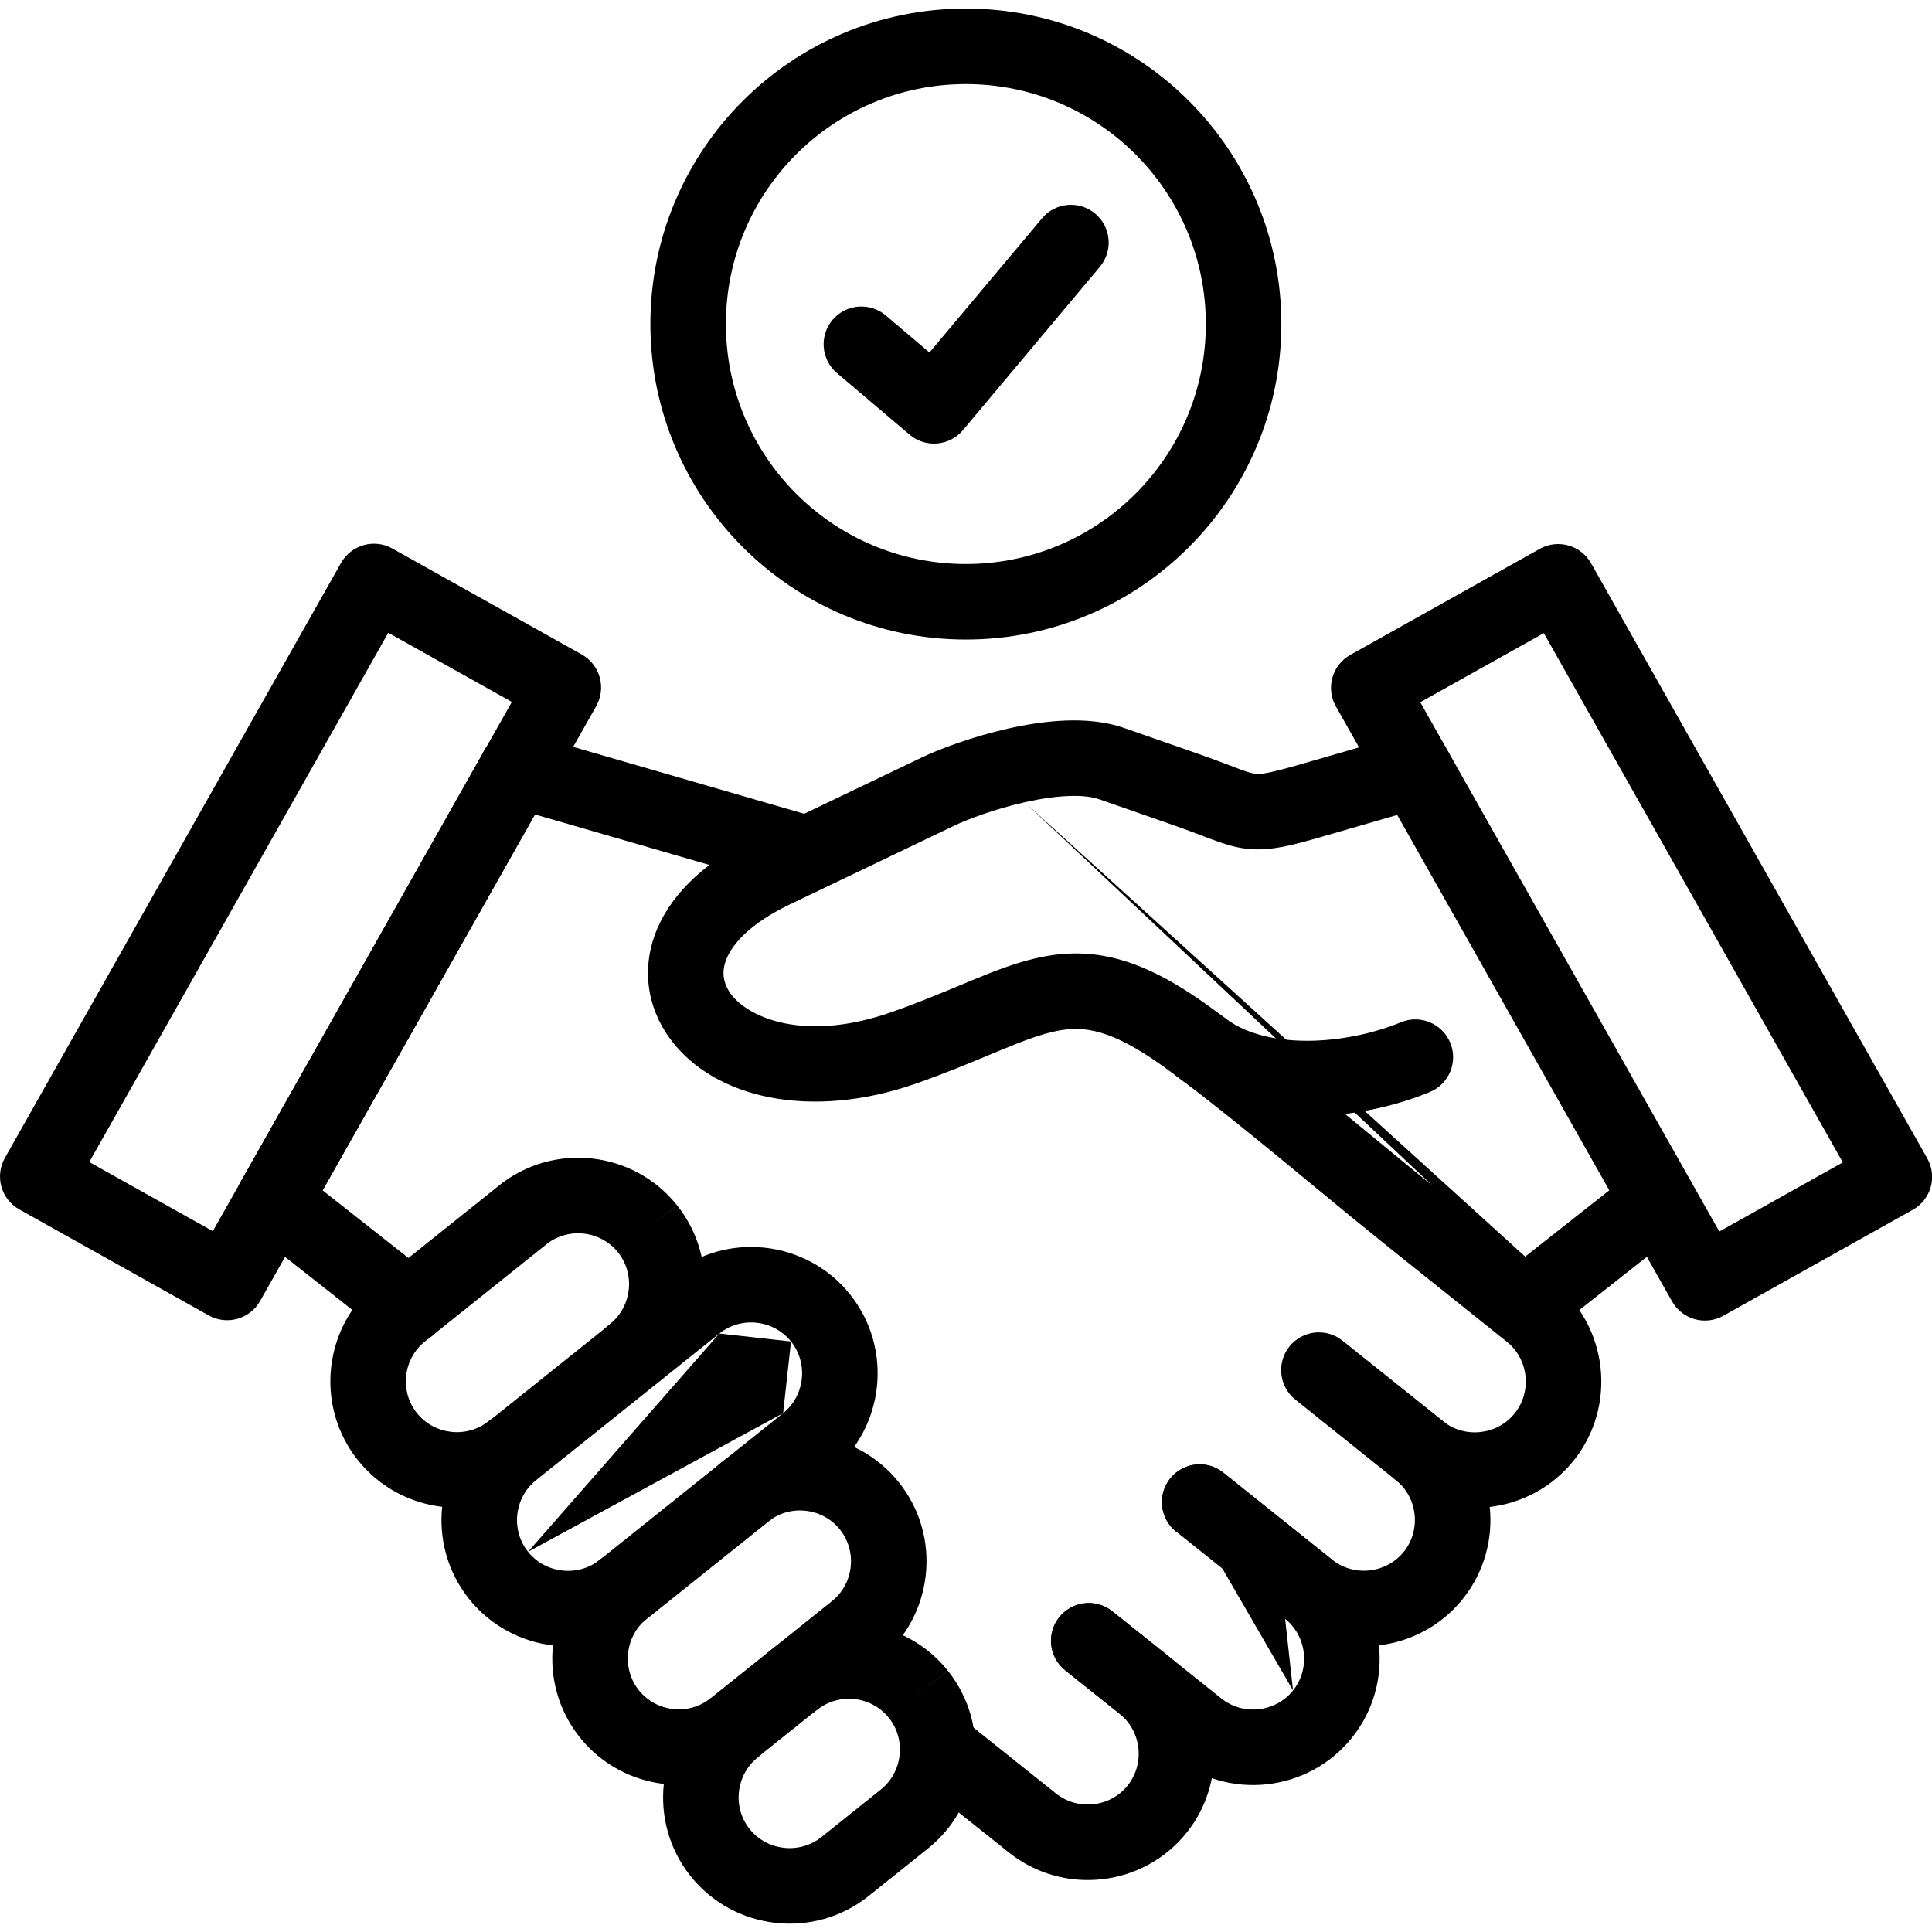
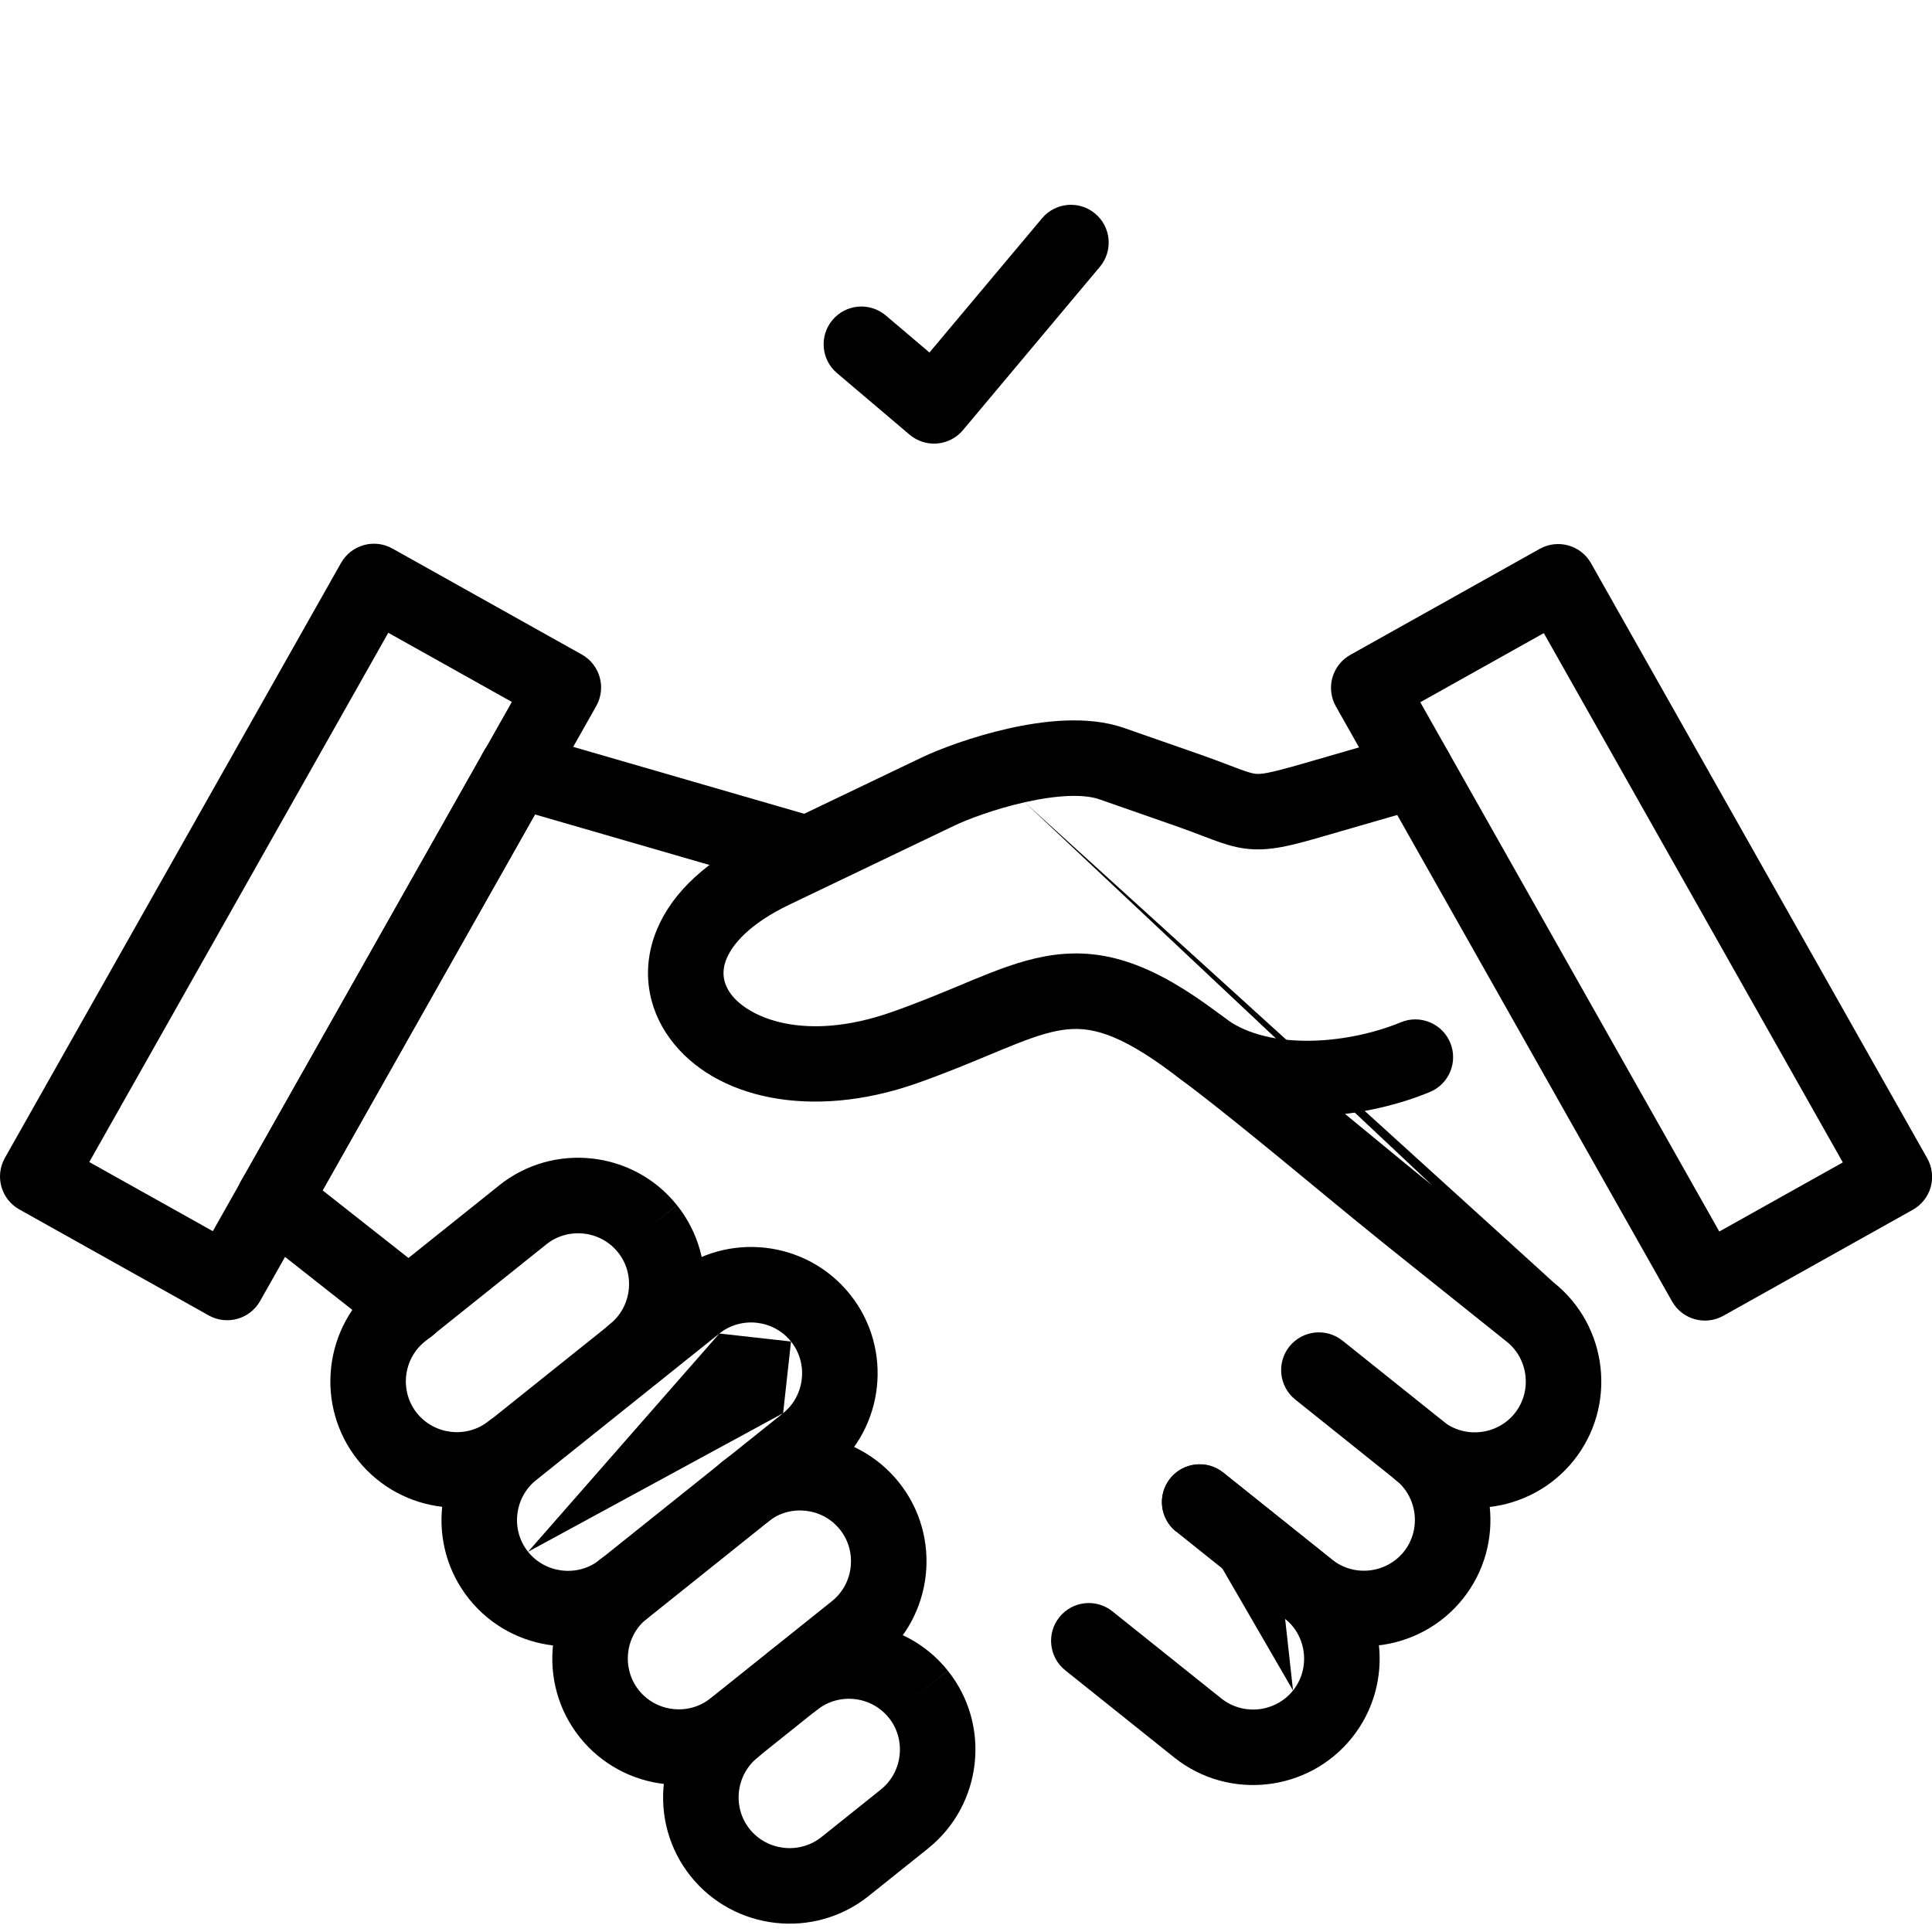
<svg xmlns="http://www.w3.org/2000/svg" width="44" height="44" viewBox="0 0 44 44" fill="none">
  <g clip-path="url(#clip0_873_5121)">
    <path fill-rule="evenodd" clip-rule="evenodd" d="M11.368 26.996C12.606 26.005 14.427 26.206 15.418 27.448L14.746 27.984L15.417 27.447C16.408 28.685 16.207 30.506 14.966 31.497C14.594 31.793 14.053 31.732 13.757 31.361C13.461 30.99 13.521 30.449 13.893 30.153C14.39 29.755 14.472 29.018 14.075 28.522L14.074 28.521C13.676 28.023 12.939 27.942 12.443 28.339L9.677 30.552C9.179 30.949 9.098 31.686 9.495 32.182C9.894 32.68 10.632 32.762 11.127 32.365C11.498 32.068 12.039 32.128 12.335 32.499C12.632 32.87 12.572 33.411 12.202 33.708C10.963 34.7 9.143 34.494 8.153 33.257C7.162 32.02 7.363 30.199 8.604 29.208C8.604 29.208 8.604 29.208 8.604 29.208C8.604 29.208 8.604 29.208 8.604 29.208L11.368 26.997C11.368 26.996 11.368 26.996 11.368 26.996Z" fill="black" />
    <path fill-rule="evenodd" clip-rule="evenodd" d="M16.423 33.309C17.661 32.318 19.481 32.519 20.472 33.76C21.463 34.998 21.261 36.818 20.02 37.809C20.02 37.809 20.02 37.809 20.02 37.809L17.256 40.02C17.256 40.02 17.256 40.02 17.256 40.02C16.017 41.012 14.197 40.806 13.207 39.57C12.216 38.332 12.418 36.511 13.659 35.52C14.03 35.224 14.571 35.284 14.867 35.656C15.164 36.027 15.103 36.568 14.732 36.864C14.234 37.261 14.153 37.998 14.55 38.495C14.948 38.993 15.686 39.074 16.181 38.678L18.947 36.465C19.445 36.068 19.526 35.331 19.129 34.834L19.128 34.833C18.731 34.336 17.994 34.254 17.498 34.651C17.127 34.948 16.586 34.888 16.289 34.518C15.992 34.147 16.052 33.606 16.423 33.309Z" fill="black" />
    <path fill-rule="evenodd" clip-rule="evenodd" d="M17.536 37.597C18.775 36.608 20.596 36.807 21.587 38.05L20.915 38.586L21.586 38.049C22.579 39.288 22.372 41.108 21.136 42.097L21.136 42.098L19.781 43.182C18.54 44.173 16.721 43.968 15.73 42.731C14.738 41.492 14.944 39.672 16.181 38.682C16.551 38.385 17.093 38.445 17.389 38.816C17.686 39.187 17.626 39.728 17.256 40.025C16.758 40.423 16.676 41.161 17.073 41.656C17.471 42.153 18.209 42.236 18.707 41.838C18.707 41.838 18.708 41.838 18.708 41.838L20.061 40.755C20.061 40.755 20.061 40.755 20.061 40.755C20.559 40.356 20.64 39.618 20.244 39.123L20.243 39.123C19.846 38.625 19.109 38.542 18.609 38.941C18.238 39.238 17.697 39.177 17.4 38.806C17.104 38.435 17.165 37.894 17.536 37.597Z" fill="black" />
    <path fill-rule="evenodd" clip-rule="evenodd" d="M29.365 30.666C29.662 30.296 30.203 30.235 30.574 30.532L32.864 32.364C34.101 33.354 34.307 35.174 33.315 36.413C32.325 37.65 30.505 37.856 29.266 36.864C29.266 36.864 29.266 36.864 29.266 36.864L26.784 34.879C26.413 34.582 26.353 34.041 26.649 33.67C26.946 33.299 27.487 33.239 27.858 33.536L30.34 35.521C30.836 35.917 31.573 35.836 31.972 35.338C32.368 34.843 32.287 34.105 31.789 33.707C31.789 33.707 31.789 33.707 31.789 33.707L29.5 31.875C29.129 31.578 29.069 31.037 29.365 30.666Z" fill="black" />
    <path fill-rule="evenodd" clip-rule="evenodd" d="M26.652 33.674C26.948 33.303 27.49 33.243 27.86 33.54L30.343 35.526C31.581 36.517 31.782 38.337 30.791 39.574C29.801 40.811 27.984 41.016 26.743 40.026L24.26 38.04C23.89 37.743 23.829 37.202 24.126 36.831C24.422 36.46 24.964 36.4 25.334 36.697L27.816 38.682C27.816 38.682 27.816 38.682 27.816 38.682C28.314 39.079 29.05 38.997 29.448 38.5M26.652 33.674C26.355 34.045 26.415 34.586 26.786 34.883L26.652 33.674ZM26.786 34.883L29.268 36.868L26.786 34.883ZM29.268 36.868C29.764 37.266 29.846 38.003 29.448 38.5L29.268 36.868ZM29.268 36.868C29.268 36.868 29.268 36.868 29.268 36.868C29.268 36.868 29.268 36.868 29.268 36.868L29.268 36.868Z" fill="black" />
-     <path fill-rule="evenodd" clip-rule="evenodd" d="M24.122 36.831C24.418 36.46 24.959 36.399 25.331 36.696L26.574 37.688C27.811 38.678 28.016 40.498 27.025 41.738L27.024 41.739C26.033 42.978 24.213 43.177 22.974 42.188L20.815 40.463C20.444 40.167 20.384 39.626 20.68 39.255C20.977 38.884 21.518 38.823 21.889 39.12L24.047 40.844C24.047 40.844 24.047 40.844 24.047 40.844C24.047 40.844 24.047 40.844 24.047 40.844C24.547 41.243 25.285 41.16 25.681 40.665C26.079 40.166 25.996 39.429 25.499 39.031C25.499 39.031 25.499 39.031 25.499 39.03L24.258 38.04C23.887 37.744 23.826 37.203 24.122 36.831Z" fill="black" />
-     <path fill-rule="evenodd" clip-rule="evenodd" d="M38.435 26.796C38.729 27.169 38.665 27.71 38.292 28.004L35.22 30.425C34.847 30.719 34.307 30.655 34.013 30.282C33.719 29.909 33.783 29.369 34.156 29.075L37.228 26.653C37.601 26.359 38.141 26.423 38.435 26.796Z" fill="black" />
    <path fill-rule="evenodd" clip-rule="evenodd" d="M23.337 18.271C22.644 18.427 22.016 18.668 21.743 18.799L17.979 20.602C17.087 21.029 16.694 21.49 16.552 21.822C16.424 22.122 16.465 22.39 16.644 22.635C17.037 23.174 18.319 23.747 20.302 23.051L20.302 23.051C20.889 22.845 21.383 22.639 21.846 22.447C21.949 22.404 22.05 22.361 22.15 22.32C22.684 22.1 23.22 21.89 23.767 21.786C24.977 21.555 26.071 21.868 27.494 22.888L27.495 22.889C28.511 23.618 29.949 24.805 31.171 25.812C31.714 26.26 32.213 26.672 32.614 26.993L32.615 26.994M35.389 29.212C35.389 29.212 35.388 29.212 35.388 29.212L32.615 26.994M35.389 29.212C36.63 30.204 36.83 32.024 35.84 33.262C34.849 34.498 33.03 34.704 31.791 33.712C31.42 33.415 31.36 32.874 31.657 32.503C31.954 32.133 32.495 32.073 32.865 32.37C33.361 32.766 34.099 32.684 34.497 32.187C34.894 31.69 34.813 30.953 34.315 30.556L31.54 28.336C31.096 27.98 30.566 27.544 30.005 27.081C28.806 26.091 27.46 24.982 26.492 24.286C25.302 23.433 24.683 23.362 24.089 23.475C23.734 23.543 23.344 23.688 22.806 23.91C22.715 23.948 22.619 23.987 22.52 24.029C22.056 24.222 21.509 24.45 20.872 24.674C18.485 25.512 16.265 25.031 15.255 23.65C14.732 22.934 14.596 22.026 14.97 21.148C15.33 20.303 16.116 19.587 17.236 19.05C17.236 19.05 17.236 19.05 17.236 19.05L20.999 17.248C20.999 17.248 20.999 17.248 21 17.248C21 17.248 21 17.248 21 17.248C21.392 17.06 22.143 16.777 22.958 16.593C23.738 16.417 24.762 16.287 25.598 16.578L27.337 17.185C27.605 17.279 27.835 17.367 28.015 17.435C28.092 17.465 28.16 17.491 28.217 17.512C28.427 17.589 28.516 17.613 28.582 17.621C28.704 17.637 28.863 17.626 29.694 17.385L31.994 16.72C32.45 16.588 32.927 16.851 33.059 17.307C33.191 17.763 32.928 18.24 32.472 18.372L30.172 19.037C30.172 19.037 30.172 19.037 30.172 19.037C29.431 19.252 28.905 19.398 28.357 19.326C28.089 19.291 27.847 19.208 27.621 19.125C27.539 19.095 27.458 19.064 27.372 19.031C27.203 18.966 27.015 18.895 26.767 18.808C26.767 18.808 26.767 18.808 26.767 18.808L25.032 18.202C25.032 18.202 25.031 18.202 25.031 18.202C24.681 18.08 24.066 18.106 23.337 18.271" fill="black" />
    <path fill-rule="evenodd" clip-rule="evenodd" d="M10.94 17.293C11.072 16.837 11.549 16.574 12.006 16.706L18.483 18.582C18.939 18.714 19.201 19.191 19.069 19.647C18.937 20.103 18.46 20.366 18.004 20.234L11.527 18.358C11.071 18.226 10.808 17.749 10.94 17.293Z" fill="black" />
    <path fill-rule="evenodd" clip-rule="evenodd" d="M5.559 26.797C5.853 26.424 6.394 26.359 6.767 26.653L9.841 29.074C10.214 29.368 10.278 29.909 9.985 30.282C9.691 30.655 9.15 30.719 8.777 30.425L5.703 28.004C5.33 27.71 5.266 27.17 5.559 26.797Z" fill="black" />
    <path fill-rule="evenodd" clip-rule="evenodd" d="M16.383 30.37C16.383 30.37 16.383 30.37 16.383 30.37L12.209 33.709C11.711 34.108 11.629 34.846 12.026 35.341M16.383 30.37C16.881 29.972 17.617 30.055 18.015 30.552L16.383 30.37ZM19.358 29.478C18.368 28.241 16.551 28.036 15.31 29.026L11.134 32.367C9.897 33.357 9.691 35.176 10.683 36.416C11.674 37.653 13.493 37.857 14.734 36.867L18.91 33.526C20.148 32.535 20.349 30.715 19.358 29.478ZM18.015 30.552C18.413 31.049 18.331 31.786 17.835 32.184L18.015 30.552ZM17.835 32.184C17.835 32.184 17.835 32.184 17.835 32.184L17.835 32.184ZM17.835 32.184L13.661 35.523C13.162 35.921 12.424 35.838 12.026 35.341" fill="black" />
    <path fill-rule="evenodd" clip-rule="evenodd" d="M35.066 12.5C35.48 12.269 36.002 12.415 36.235 12.828L43.891 26.379C44.004 26.578 44.032 26.813 43.971 27.034C43.909 27.254 43.762 27.44 43.562 27.552L39.248 29.966C38.835 30.197 38.313 30.051 38.08 29.639L30.424 16.088C30.311 15.889 30.283 15.653 30.344 15.433C30.406 15.213 30.553 15.026 30.753 14.914L35.066 12.5ZM32.346 15.993L39.156 28.047L41.969 26.473L35.159 14.419L32.346 15.993Z" fill="black" />
    <path fill-rule="evenodd" clip-rule="evenodd" d="M12.192 16.783C12.606 17.017 12.752 17.541 12.518 17.955L6.984 27.752C6.75 28.166 6.226 28.311 5.812 28.078C5.399 27.844 5.253 27.32 5.486 26.906L11.021 17.109C11.254 16.695 11.779 16.55 12.192 16.783Z" fill="black" />
    <path fill-rule="evenodd" clip-rule="evenodd" d="M7.767 12.82C8 12.408 8.523 12.261 8.936 12.492L13.25 14.906C13.45 15.018 13.596 15.205 13.658 15.425C13.72 15.645 13.691 15.881 13.579 16.08L5.923 29.631C5.69 30.043 5.167 30.189 4.754 29.958L0.44 27.544C0.24 27.433 0.094 27.246 0.032 27.026C-0.03 26.806 -0.001 26.57 0.111 26.371L7.767 12.82ZM8.843 14.411L2.033 26.465L4.847 28.039L11.657 15.986L8.843 14.411Z" fill="black" />
    <path fill-rule="evenodd" clip-rule="evenodd" d="M26.674 23.323C26.966 22.949 27.507 22.882 27.881 23.174C28.323 23.519 28.973 23.699 29.741 23.703C30.501 23.707 31.287 23.536 31.906 23.281C32.345 23.1 32.848 23.31 33.029 23.749C33.21 24.188 33 24.691 32.561 24.871C31.743 25.208 30.732 25.428 29.732 25.422C28.74 25.417 27.668 25.189 26.823 24.53C26.449 24.238 26.382 23.698 26.674 23.323Z" fill="black" />
    <path fill-rule="evenodd" clip-rule="evenodd" d="M24.942 4.865C25.306 5.17 25.354 5.712 25.049 6.076L21.931 9.796C21.784 9.971 21.573 10.081 21.345 10.1C21.116 10.12 20.89 10.047 20.715 9.899L19.061 8.496C18.699 8.189 18.655 7.646 18.962 7.284C19.269 6.922 19.812 6.878 20.174 7.185L21.168 8.028L23.731 4.972C24.036 4.608 24.578 4.56 24.942 4.865Z" fill="black" />
-     <path fill-rule="evenodd" clip-rule="evenodd" d="M14.812 7.379C14.812 3.411 18.028 0.195 21.996 0.195C25.964 0.195 29.182 3.41 29.182 7.379C29.182 11.347 25.964 14.565 21.996 14.565C18.028 14.565 14.812 11.346 14.812 7.379ZM21.996 1.915C18.978 1.915 16.532 4.361 16.532 7.379C16.532 10.398 18.978 12.845 21.996 12.845C25.014 12.845 27.462 10.397 27.462 7.379C27.462 4.361 25.015 1.915 21.996 1.915Z" fill="black" />
  </g>
  <defs>
    <clipPath id="clip0_873_5121">
      <rect width="44" height="44" fill="white" />
    </clipPath>
  </defs>
</svg>